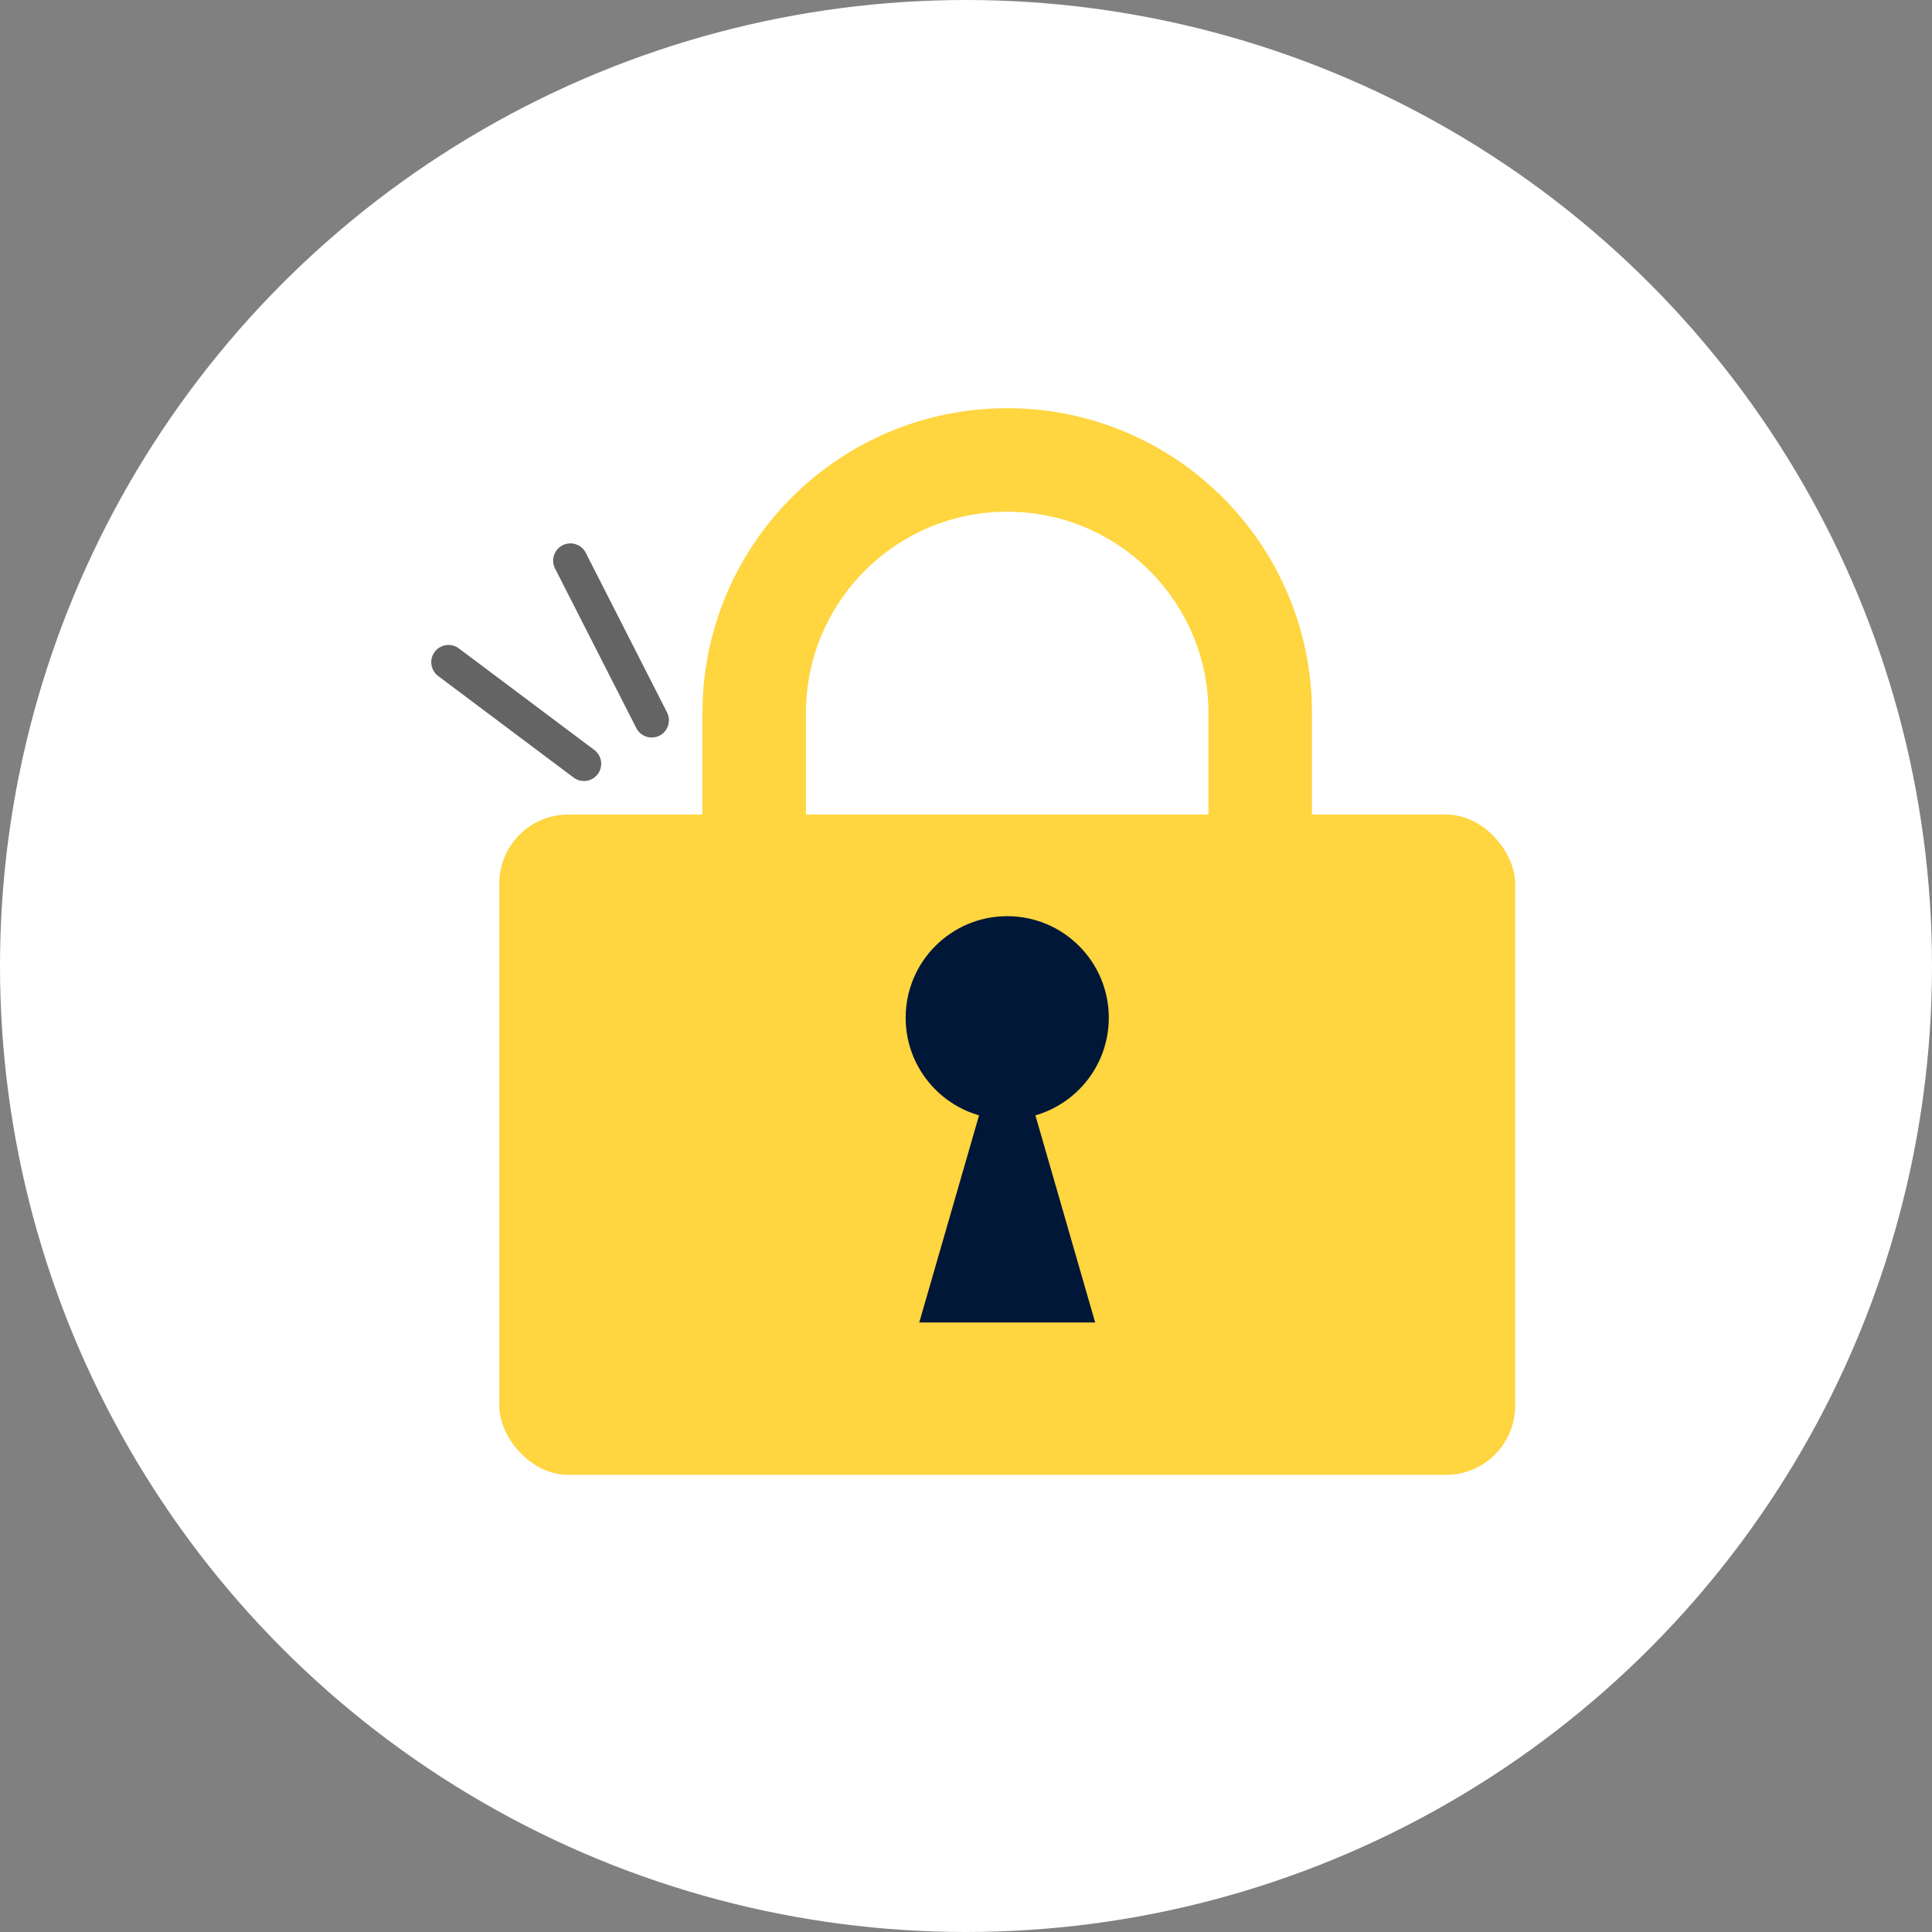
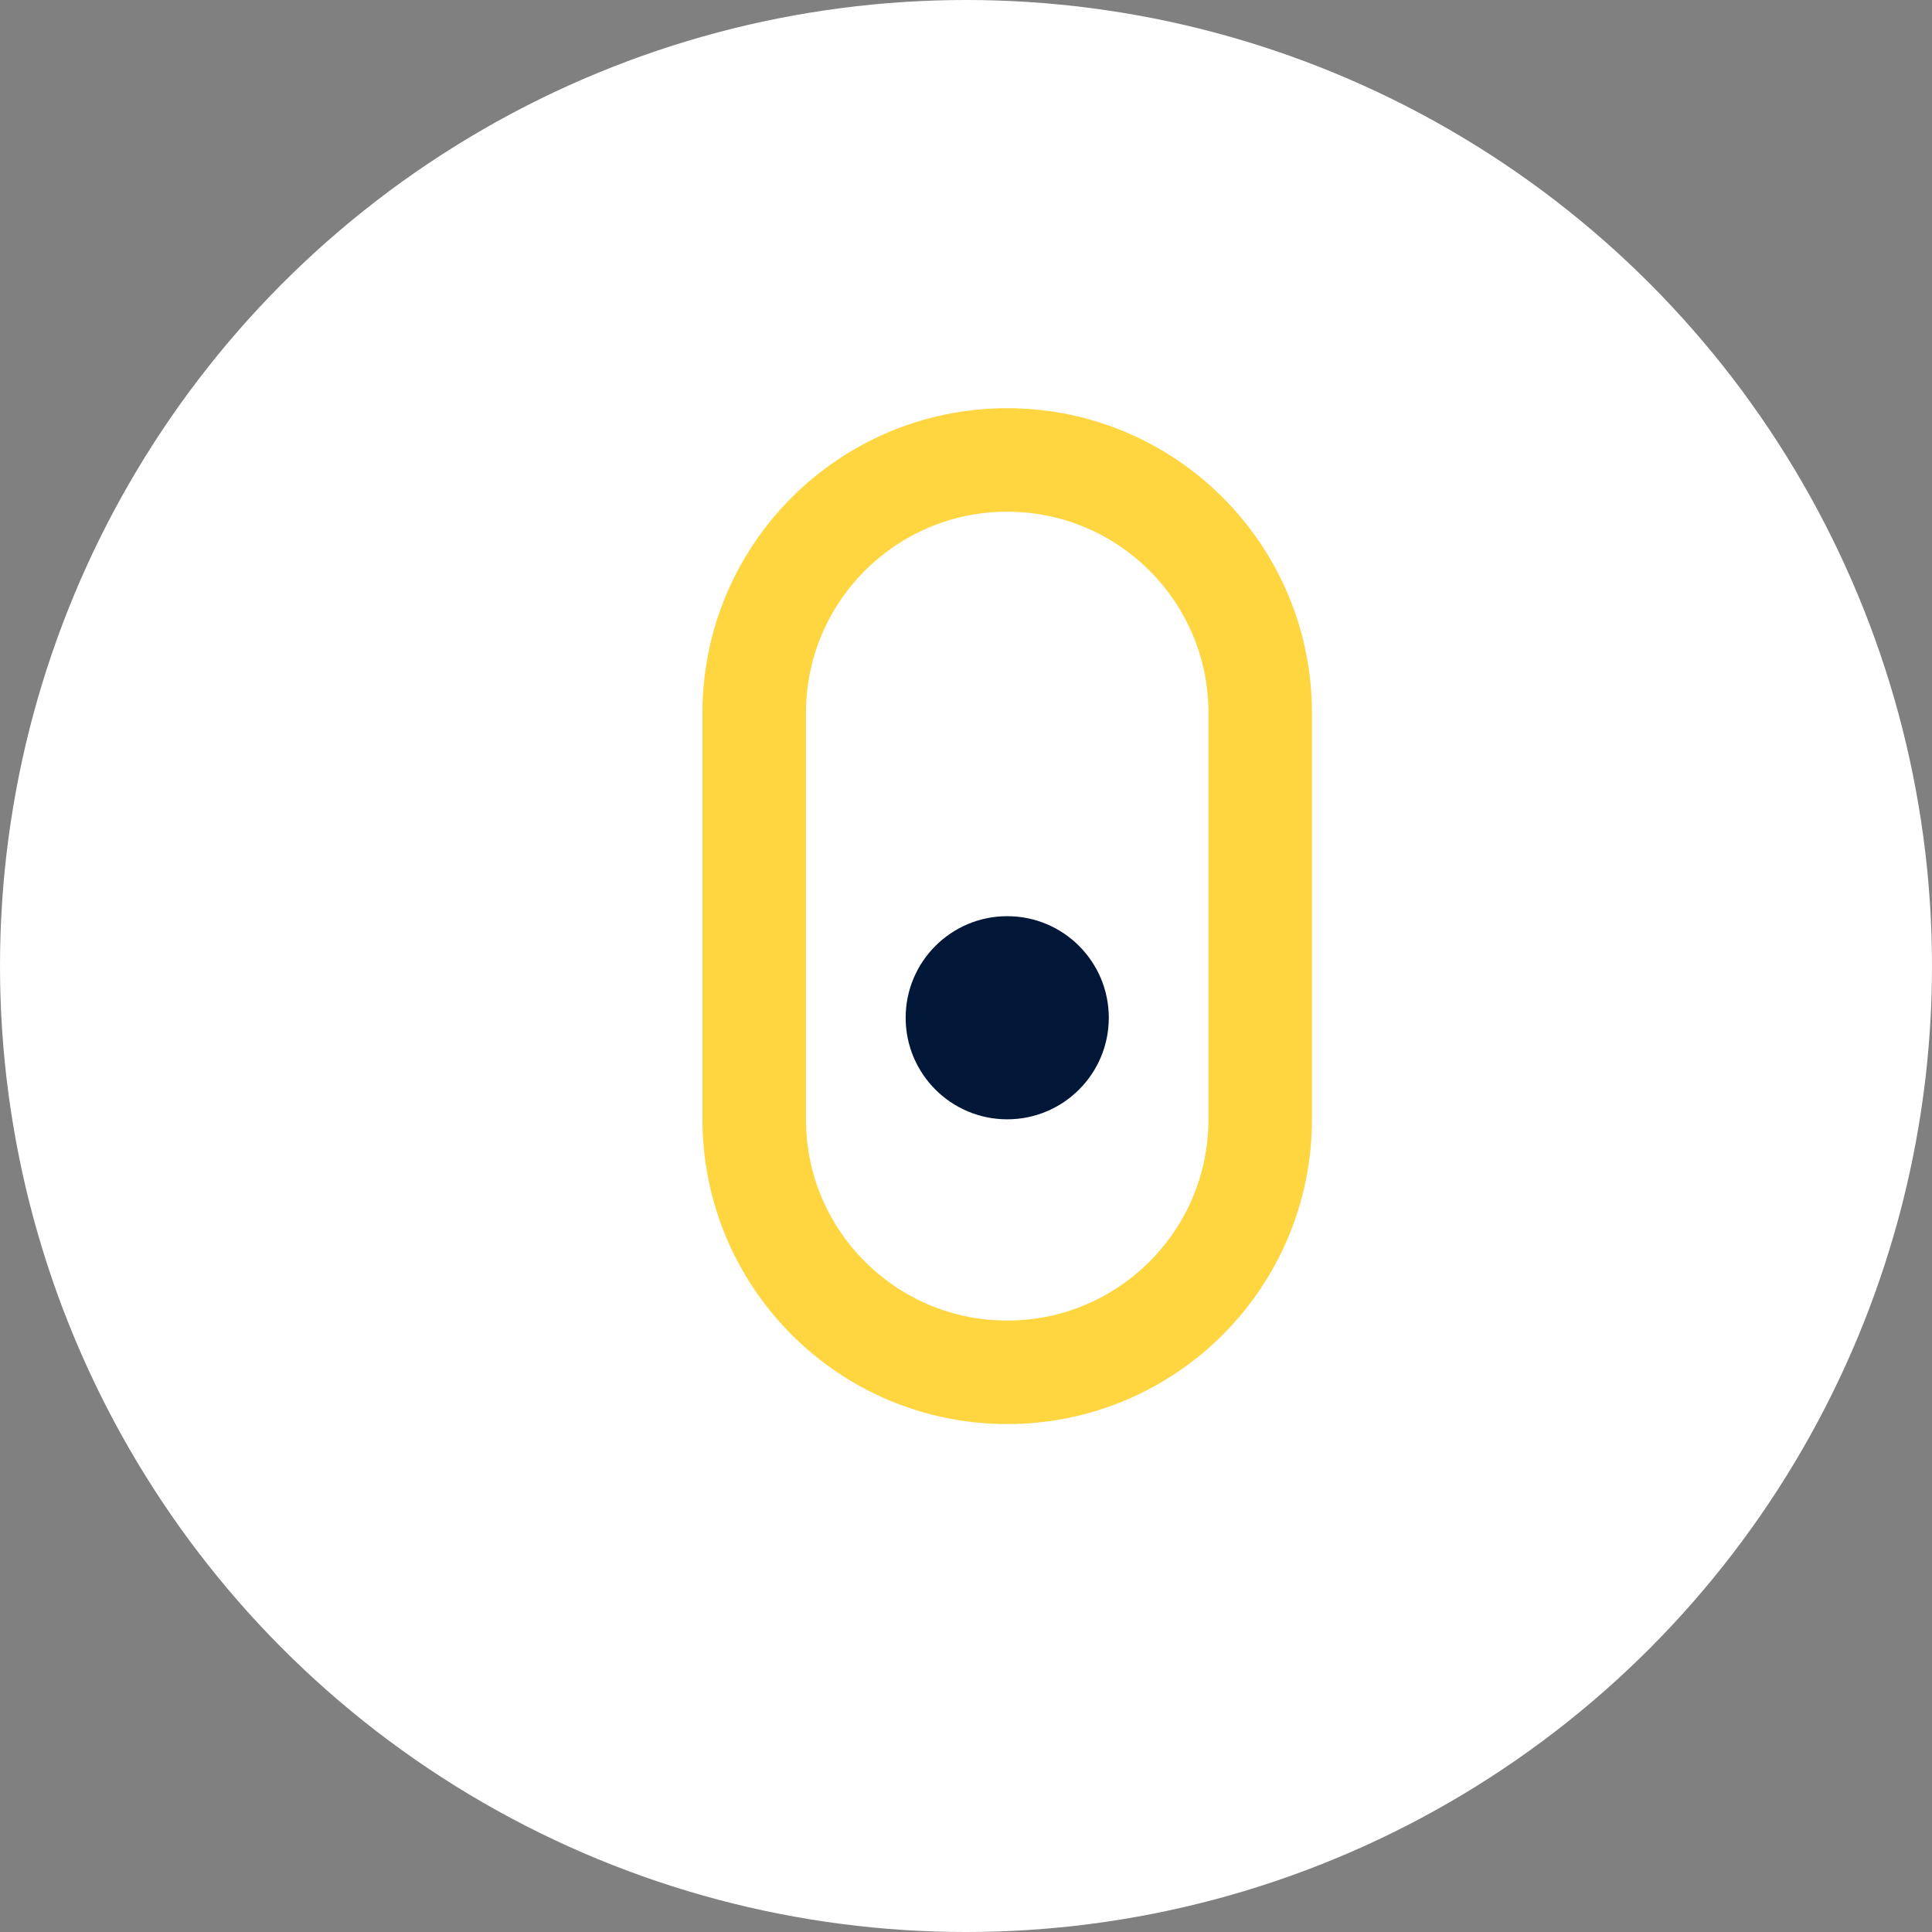
<svg xmlns="http://www.w3.org/2000/svg" width="56" height="56" viewBox="0 0 56 56" fill="none">
  <rect x="0" y="0" width="56" height="56" fill="#808080" stroke="none" />
  <circle cx="28" cy="28" r="28" fill="white" />
-   <rect x="14.472" y="23.61" width="29.444" height="19.139" rx="2" fill="#FFD540" />
  <path d="M21.861 20.666C21.861 16.616 25.144 13.332 29.194 13.332C33.245 13.332 36.528 16.616 36.528 20.666V32.443C36.528 36.493 33.245 39.777 29.194 39.777C25.144 39.777 21.861 36.493 21.861 32.443V20.666Z" stroke="#FFD540" stroke-width="3" />
  <circle cx="29.195" cy="29.5" r="2.944" fill="#001738" />
-   <path d="M29.195 29.499L31.744 38.333H26.645L29.195 29.499Z" fill="#001738" />
-   <path d="M16.533 16.25L18.889 20.877M13 19.194L16.926 22.138" stroke="#646464" stroke-linecap="round" />
</svg>